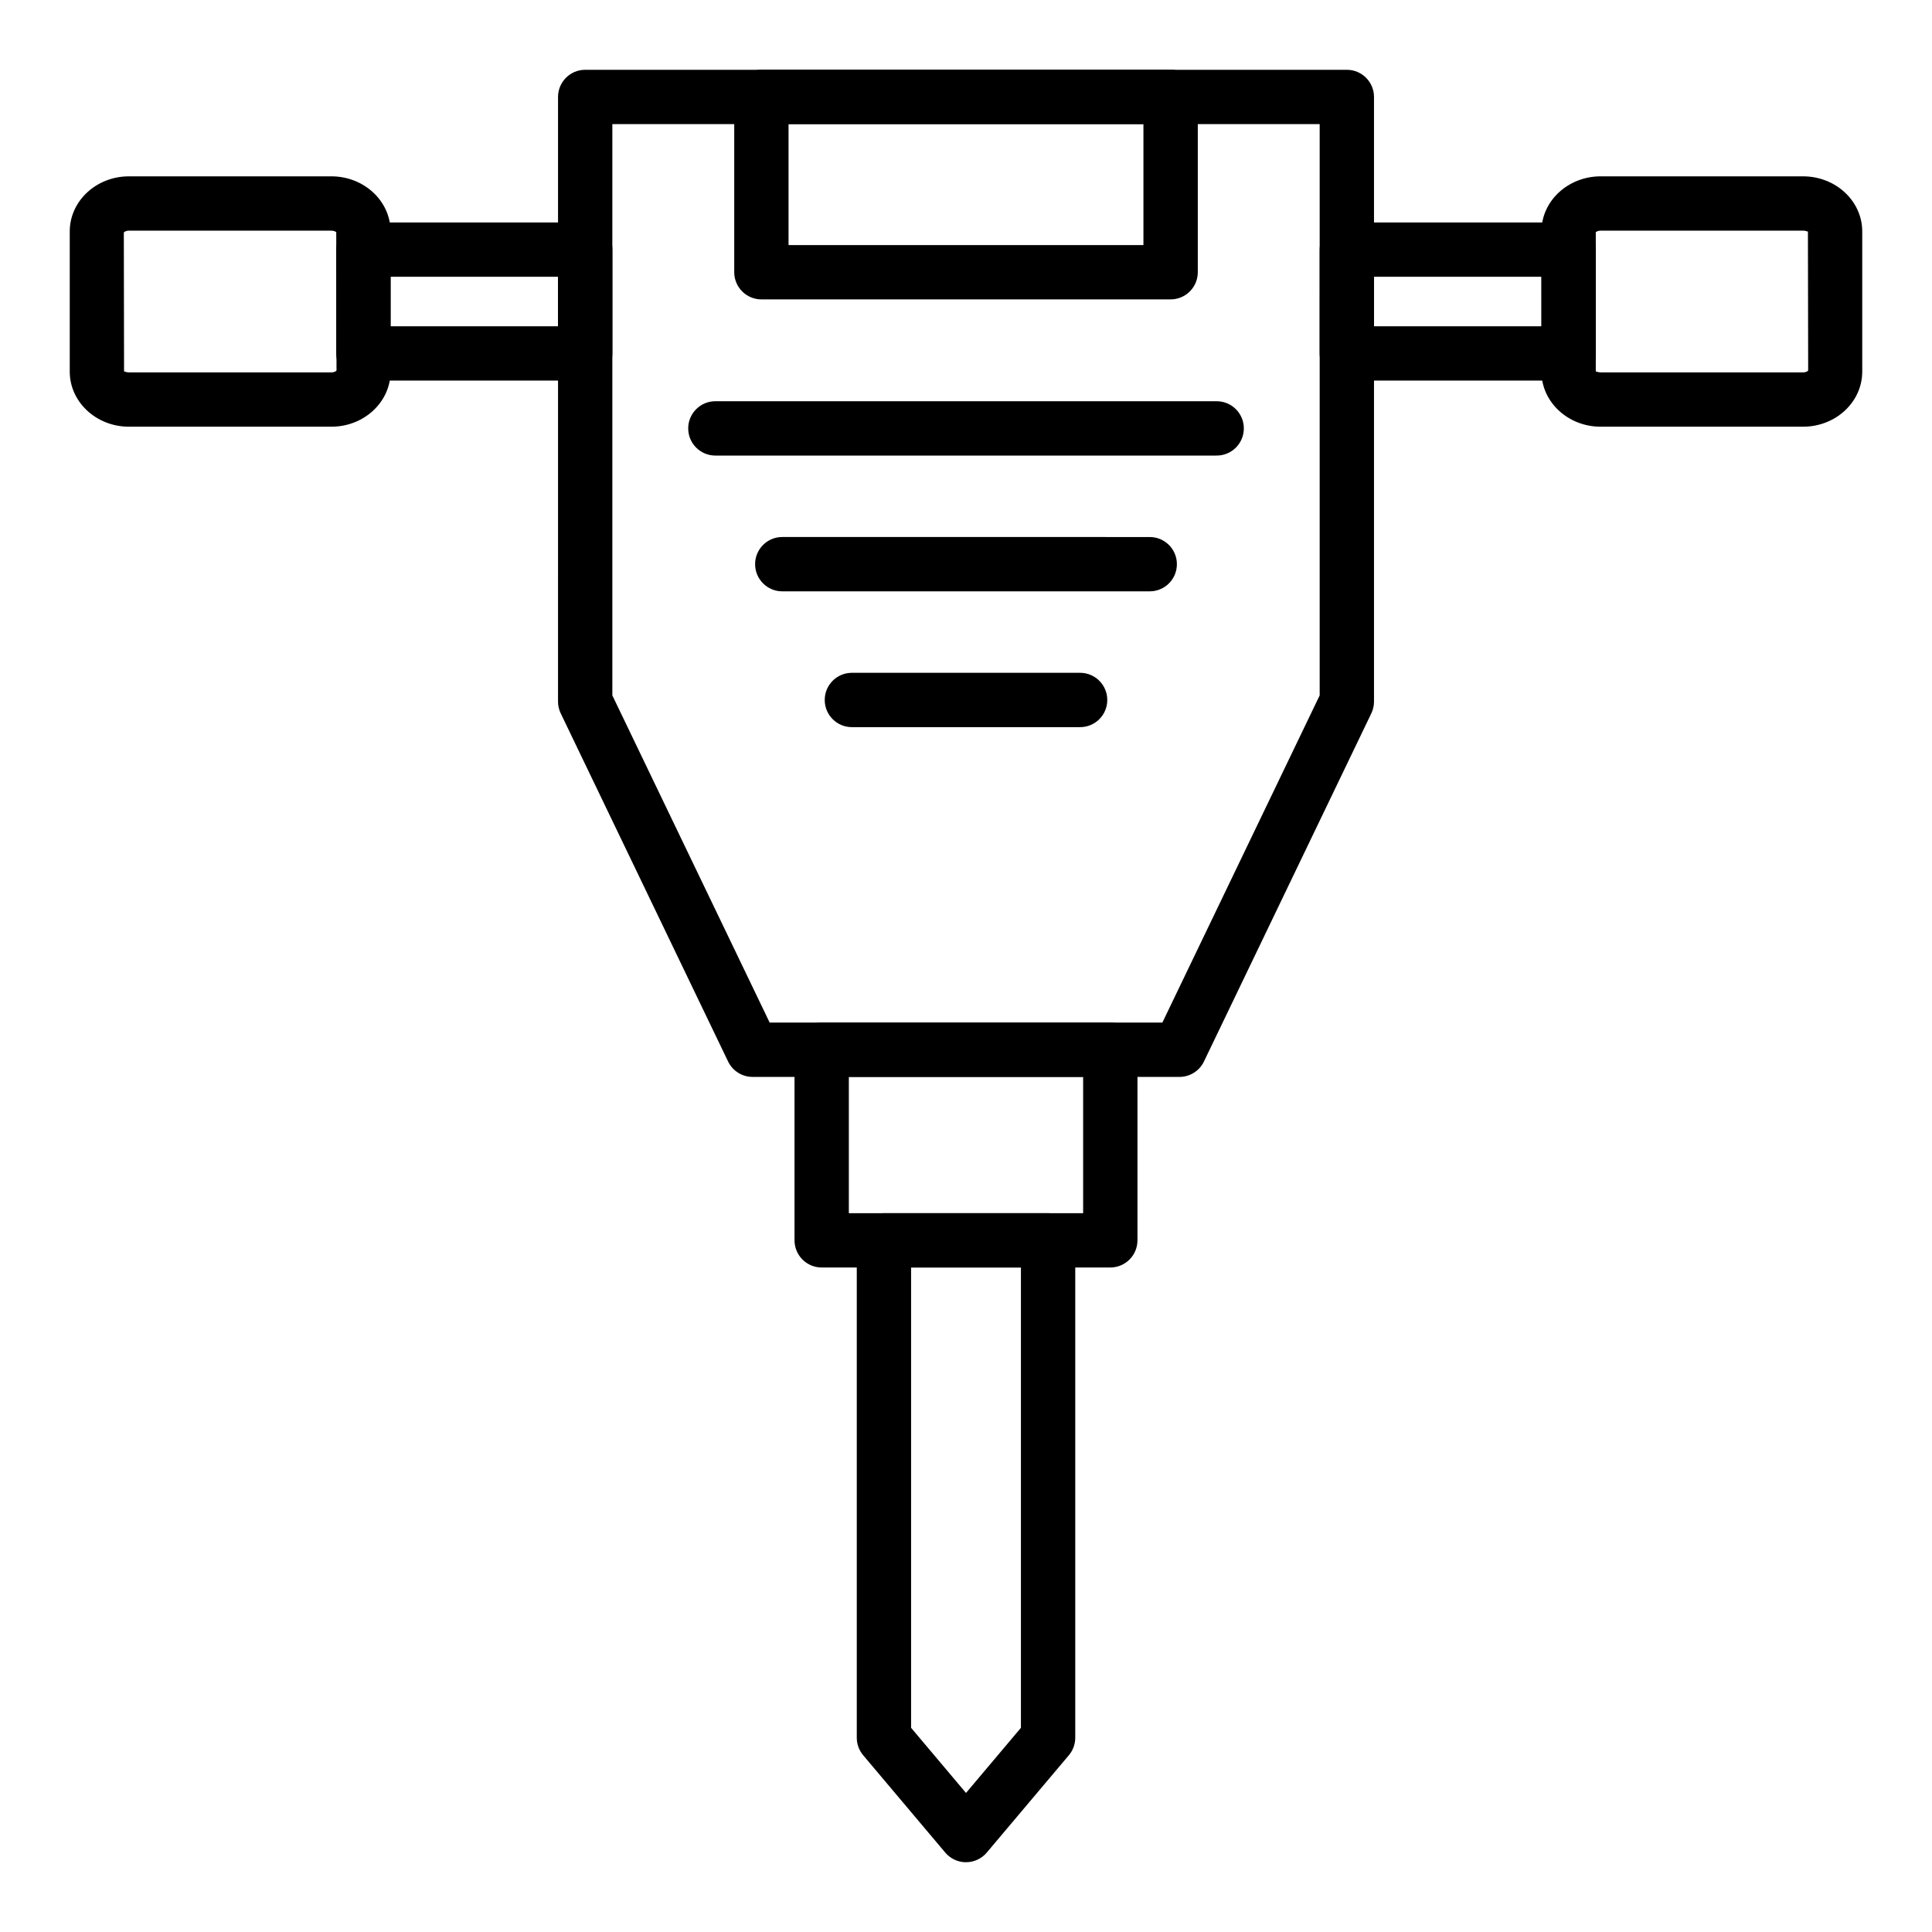
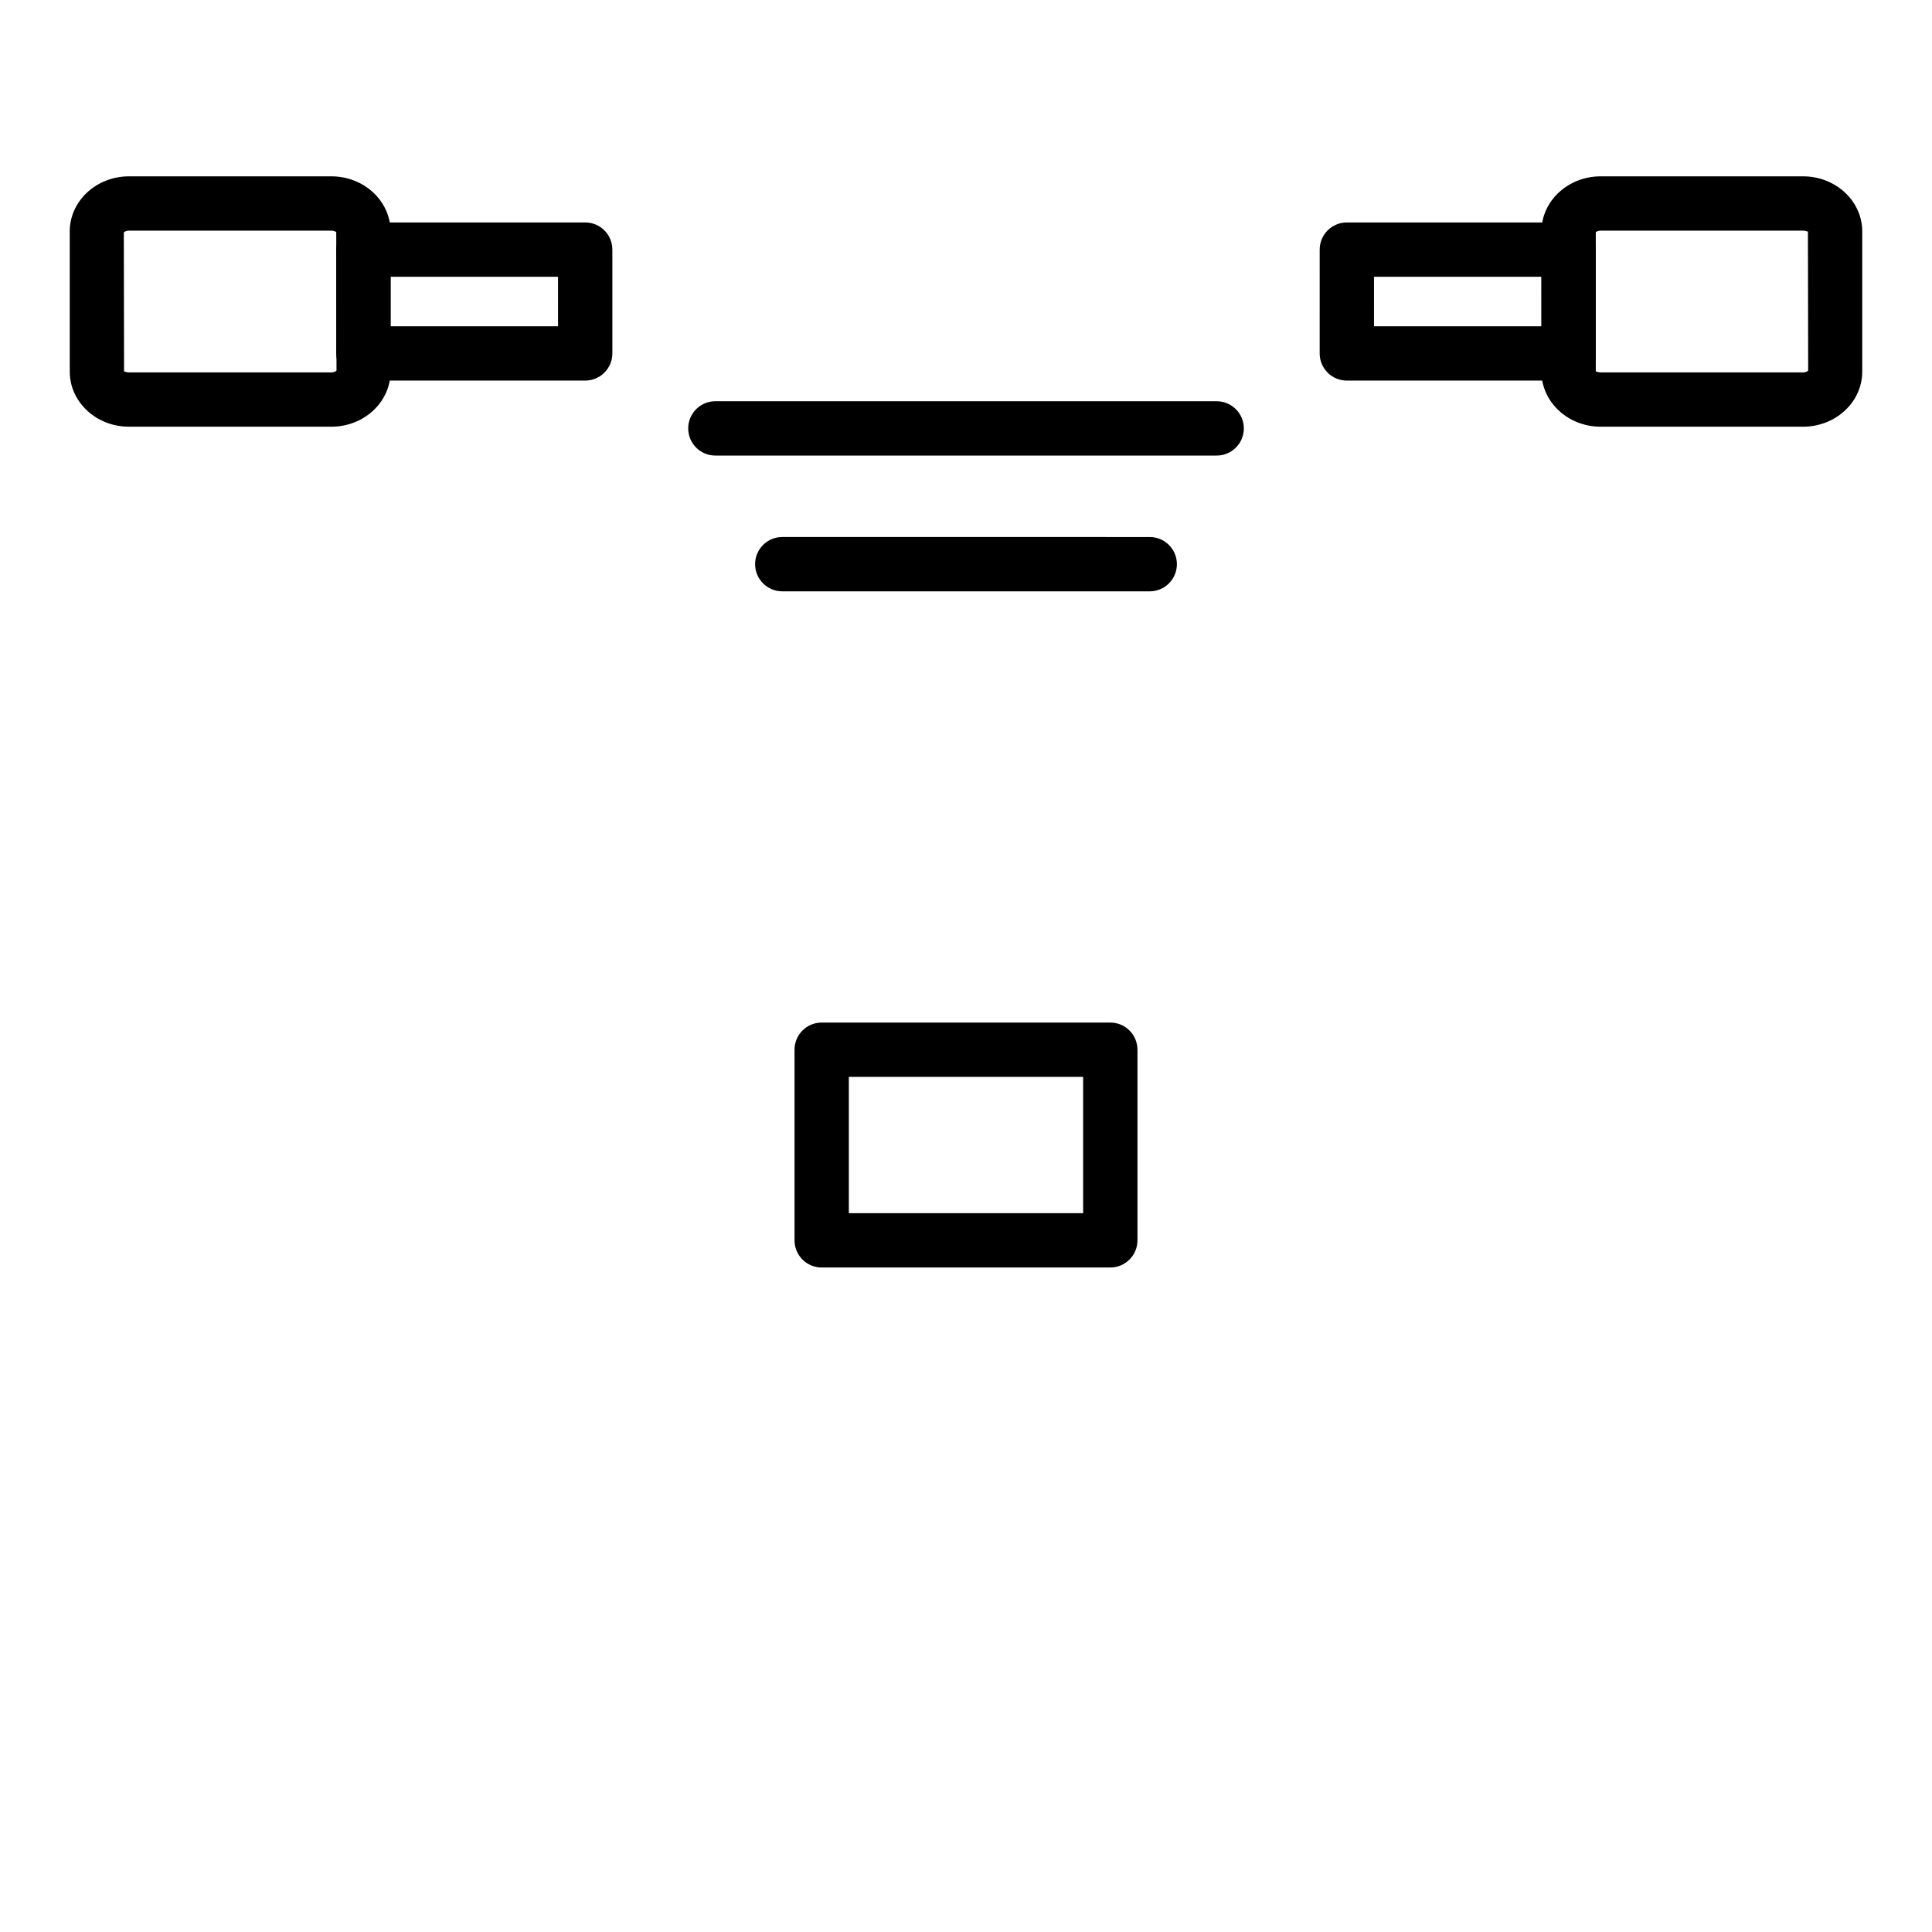
<svg xmlns="http://www.w3.org/2000/svg" fill="#000000" width="800px" height="800px" version="1.1" viewBox="144 144 512 512">
  <g>
-     <path d="m456.57 429.39h-113.13c-2.769 0-5.285-1.586-6.488-4.082l-44.359-92.266c-0.465-0.973-0.711-2.039-0.711-3.117l0.004-160.23c0-3.977 3.219-7.199 7.199-7.199h201.84c3.977 0 7.199 3.223 7.199 7.199v160.24c0 1.078-0.246 2.144-0.711 3.117l-44.359 92.266c-1.199 2.492-3.719 4.074-6.484 4.074zm-108.6-14.395h104.07l41.688-86.707v-151.4h-187.45v151.4z" />
-     <path d="m454.22 223.34h-108.44c-3.977 0-7.199-3.223-7.199-7.199v-46.457c0-3.977 3.219-7.199 7.199-7.199h108.45c3.977 0 7.199 3.223 7.199 7.199v46.461c-0.004 3.973-3.223 7.195-7.203 7.195zm-101.25-14.395h94.051v-32.066h-94.051z" />
    <path d="m466.43 264.73h-132.85c-3.977 0-7.199-3.223-7.199-7.199s3.219-7.199 7.199-7.199h132.85c3.977 0 7.199 3.223 7.199 7.199-0.004 3.977-3.223 7.199-7.199 7.199z" />
    <path d="m448.69 300.71h-97.379c-3.977 0-7.199-3.223-7.199-7.199s3.219-7.199 7.199-7.199l97.379 0.004c3.977 0 7.199 3.223 7.199 7.199 0 3.973-3.219 7.195-7.199 7.195z" />
-     <path d="m430.24 336.7h-60.48c-3.977 0-7.199-3.223-7.199-7.199 0-3.977 3.219-7.199 7.199-7.199h60.48c3.977 0 7.199 3.223 7.199 7.199 0 3.977-3.219 7.199-7.199 7.199z" />
    <path d="m559.7 244.86h-58.773c-3.977 0-7.199-3.223-7.199-7.199l0.004-27.512c0-3.977 3.219-7.199 7.199-7.199h58.773c3.977 0 7.199 3.223 7.199 7.199v27.512c-0.008 3.977-3.227 7.199-7.203 7.199zm-51.574-14.395h44.379l-0.004-13.117h-44.379z" />
    <path d="m621.84 257.08h-53.656c-8.645 0-15.68-6.543-15.68-14.586l-0.004-37.172c0-8.043 7.035-14.59 15.68-14.59h53.656c8.648 0 15.676 6.547 15.676 14.59v37.172c0 8.043-7.027 14.586-15.672 14.586zm-54.895-14.641c0.141 0 0.555 0.246 1.238 0.246h53.656c0.852 0 1.285-0.383 1.344-0.477l-0.066-36.883c-0.008 0.16-0.414-0.203-1.277-0.199h-53.656c-0.703 0-1.125 0.262-1.285 0.41v36.949c-0.004-0.031 0.02-0.047 0.047-0.047z" />
    <path d="m299.08 244.86h-58.773c-3.977 0-7.199-3.223-7.199-7.199l0.004-27.512c0-3.977 3.219-7.199 7.199-7.199h58.773c3.977 0 7.199 3.223 7.199 7.199v27.512c-0.008 3.977-3.227 7.199-7.203 7.199zm-51.574-14.395h44.379l-0.004-13.117h-44.375z" />
    <path d="m231.82 257.08h-53.656c-8.645 0-15.68-6.543-15.68-14.586v-37.172c0-8.043 7.035-14.59 15.68-14.59h53.656c8.645 0 15.68 6.547 15.68 14.59v37.172c0.004 8.043-7.035 14.586-15.68 14.586zm-54.891-14.641c0.141 0 0.555 0.246 1.238 0.246h53.656c0.852 0 1.293-0.387 1.355-0.48l-0.07-36.668c-0.16-0.148-0.578-0.41-1.285-0.41h-53.66c-0.852 0-1.293 0.387-1.348 0.48l0.062 36.883c0-0.035 0.016-0.051 0.051-0.051z" />
    <path d="m438.24 479.9h-76.484c-3.977 0-7.199-3.223-7.199-7.199v-50.512c0-3.977 3.219-7.199 7.199-7.199h76.484c3.977 0 7.199 3.223 7.199 7.199v50.512c-0.004 3.977-3.223 7.199-7.199 7.199zm-69.289-14.395h62.09v-36.117h-62.09z" />
-     <path d="m400 637.51c-2.121 0-4.133-0.934-5.504-2.559l-21.746-25.797c-1.098-1.297-1.695-2.941-1.695-4.641v-131.81c0-3.977 3.219-7.199 7.199-7.199h43.5c3.977 0 7.199 3.223 7.199 7.199v131.81c0 1.699-0.598 3.344-1.695 4.641l-21.754 25.797c-1.371 1.621-3.383 2.555-5.504 2.555zm-14.551-35.625 14.551 17.266 14.555-17.262v-121.99h-29.105z" />
  </g>
</svg>